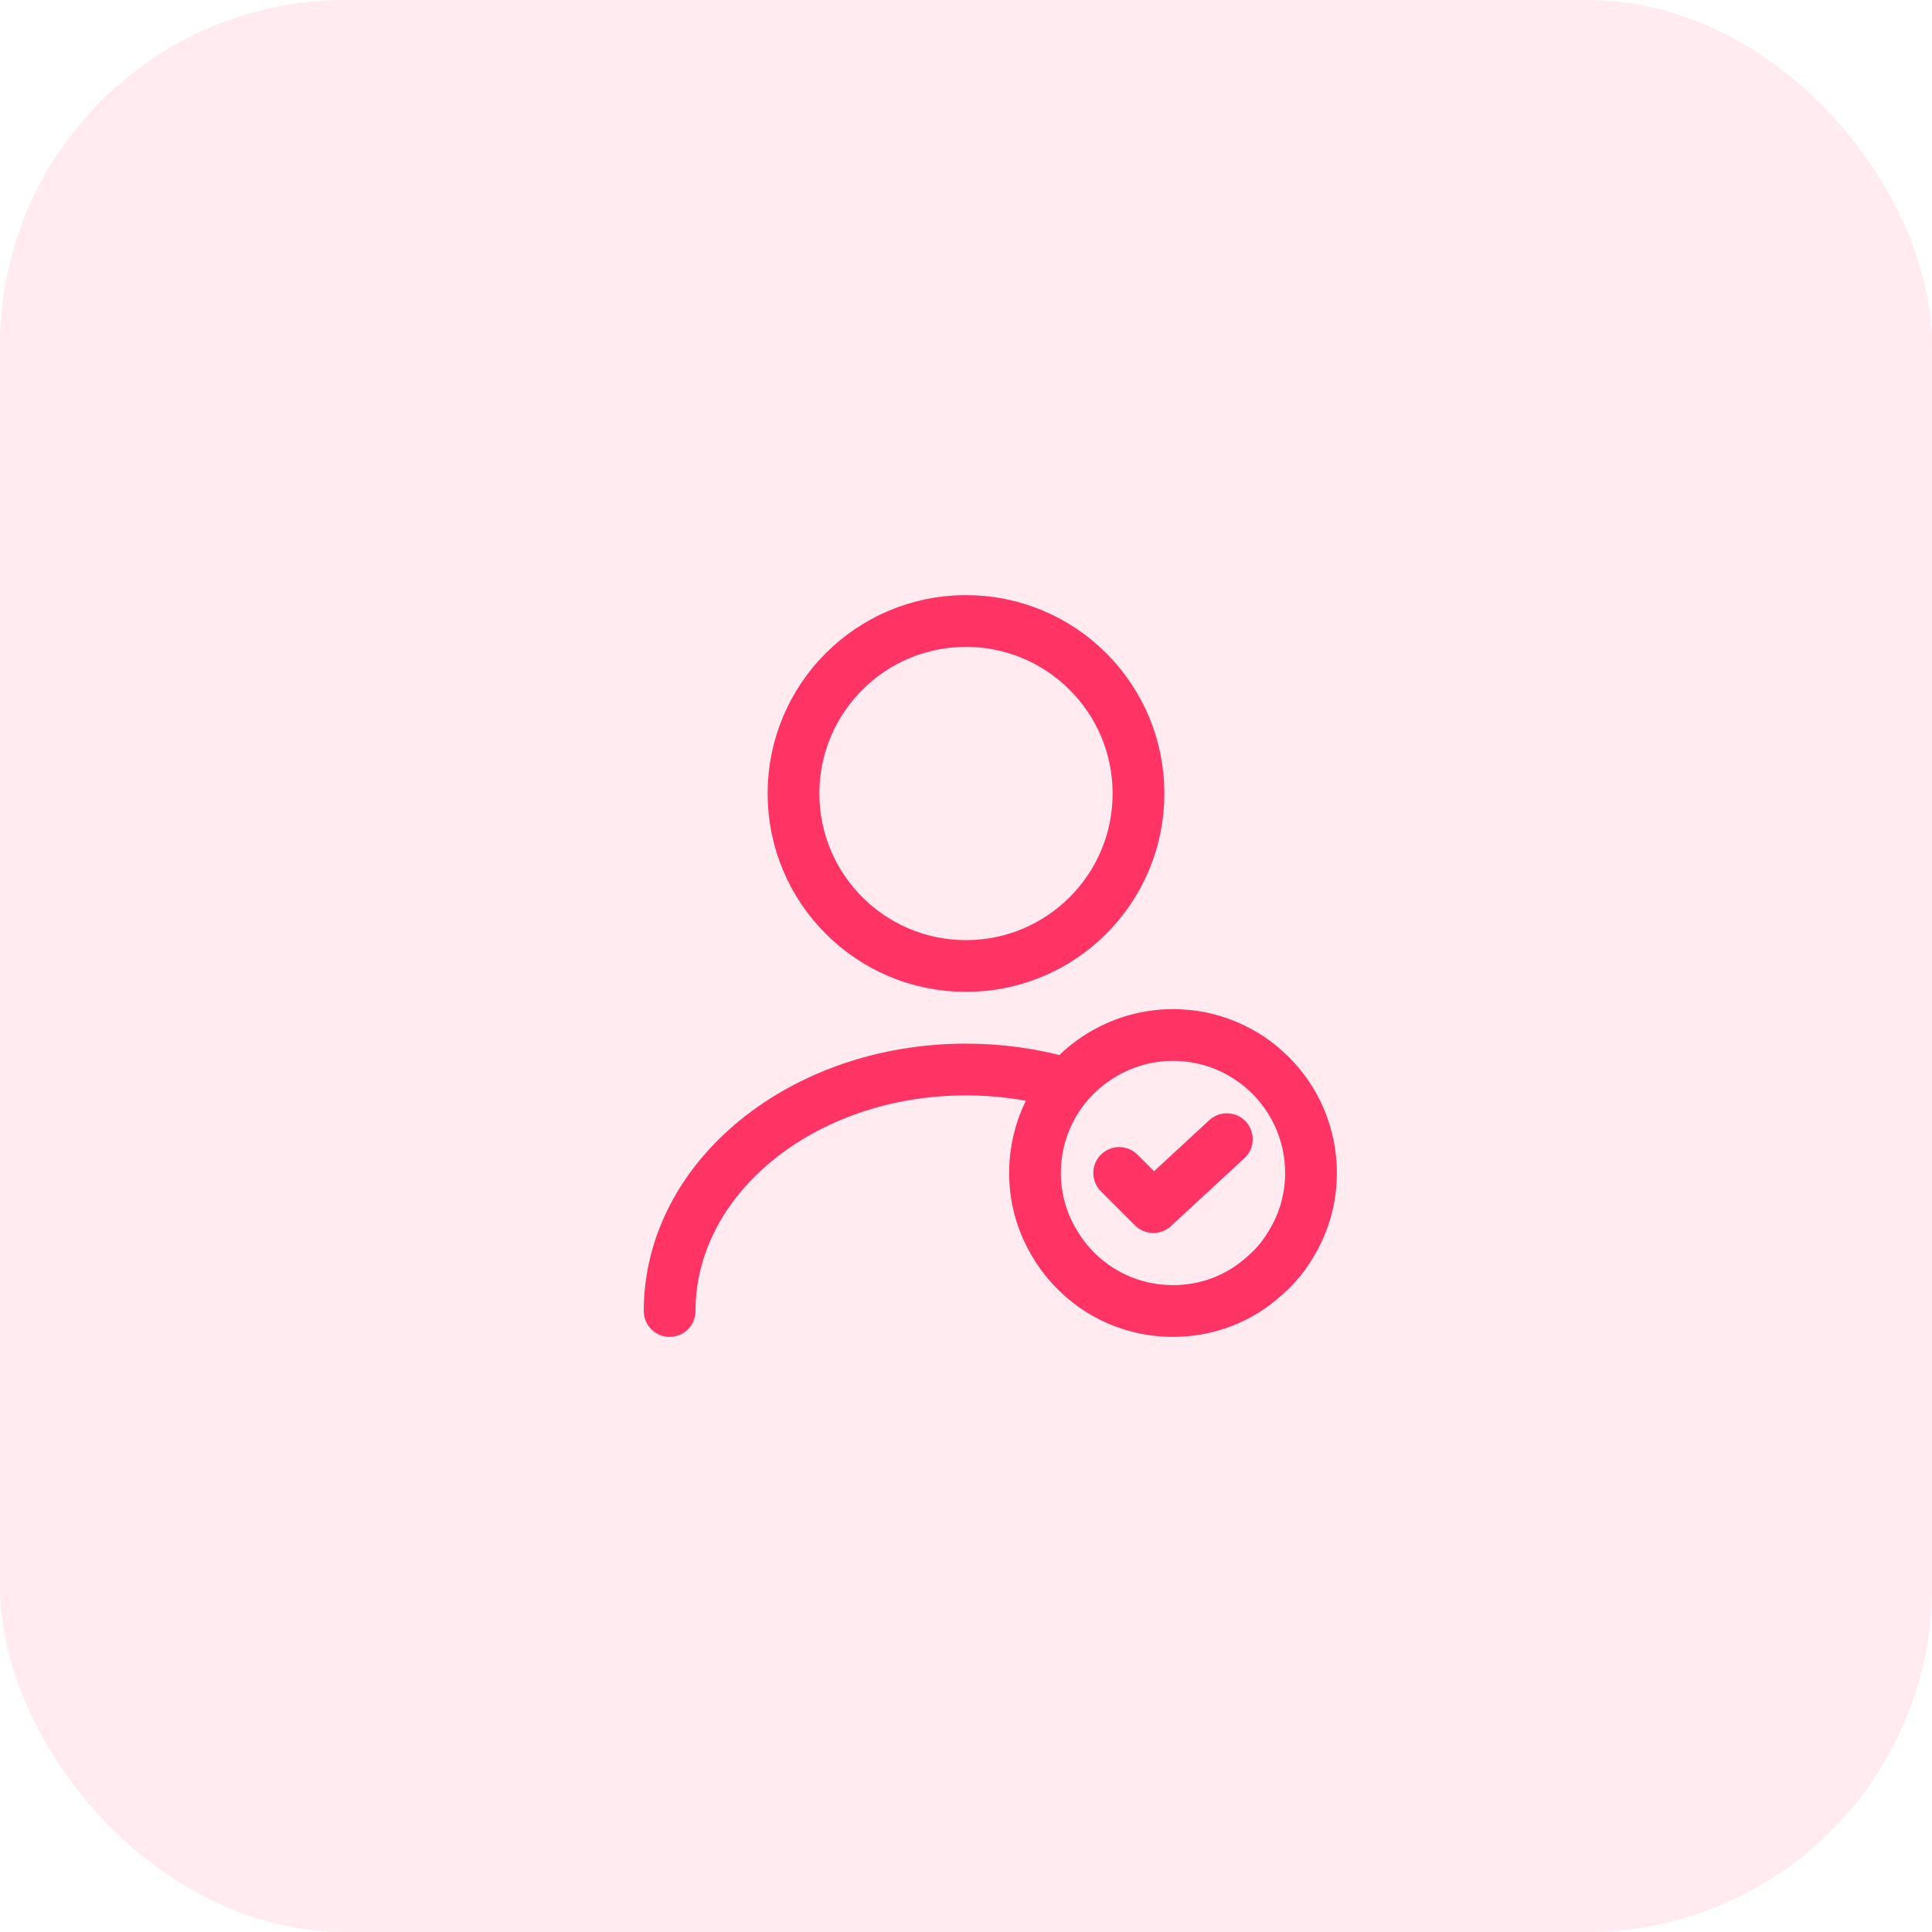
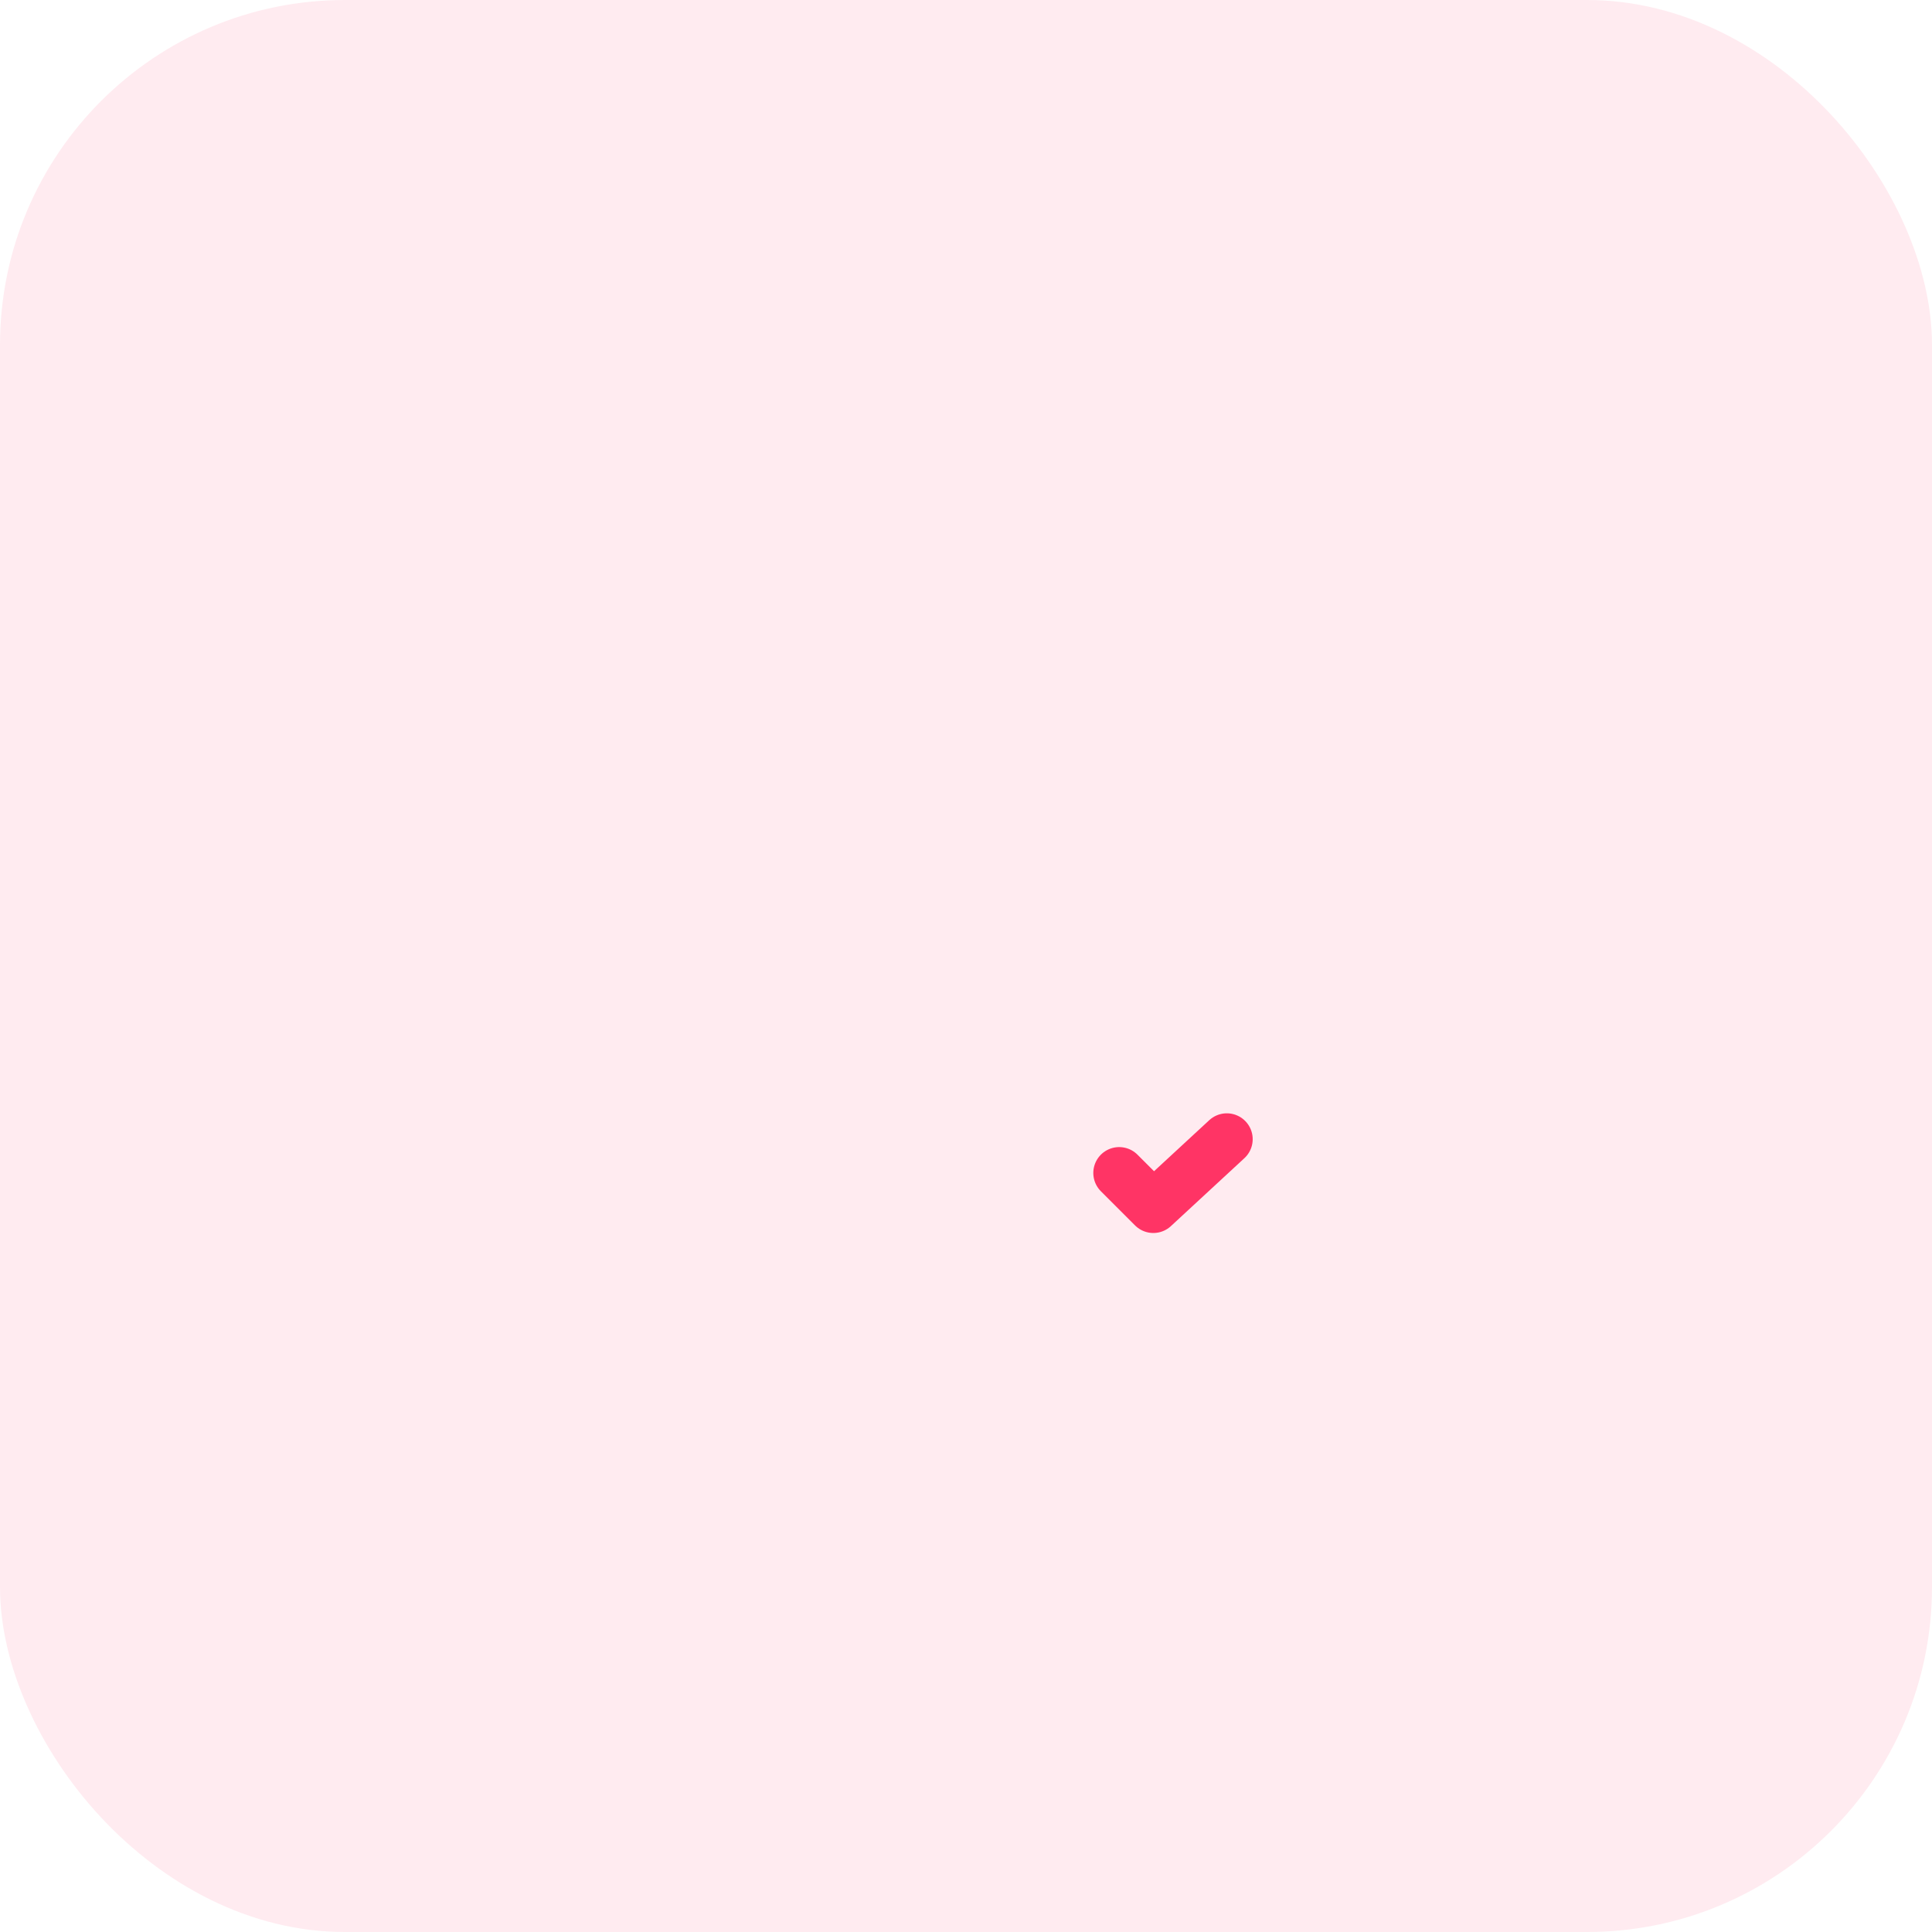
<svg xmlns="http://www.w3.org/2000/svg" width="56" height="56" viewBox="0 0 56 56" fill="none">
  <rect width="56" height="56" rx="10" fill="#FE3465" fill-opacity="0.1" />
-   <path d="M28 28C30.761 28 33 25.761 33 23C33 20.239 30.761 18 28 18C25.239 18 23 20.239 23 23C23 25.761 25.239 28 28 28Z" stroke="#FF3465" stroke-width="1.5" stroke-linecap="round" stroke-linejoin="round" />
-   <path d="M19.41 38C19.41 34.13 23.26 31 28 31C28.96 31 29.89 31.13 30.76 31.37" stroke="#FF3465" stroke-width="1.5" stroke-linecap="round" stroke-linejoin="round" />
-   <path d="M38 34C38 34.75 37.79 35.46 37.42 36.06C37.21 36.42 36.94 36.74 36.63 37C35.93 37.63 35.01 38 34 38C32.54 38 31.27 37.22 30.58 36.06C30.21 35.46 30 34.75 30 34C30 32.74 30.58 31.61 31.5 30.88C32.19 30.33 33.06 30 34 30C36.21 30 38 31.79 38 34Z" stroke="#FF3465" stroke-width="1.5" stroke-miterlimit="10" stroke-linecap="round" stroke-linejoin="round" />
  <path d="M32.44 33.999L33.43 34.989L35.56 33.02" stroke="#FF3465" stroke-width="1.5" stroke-linecap="round" stroke-linejoin="round" />
</svg>